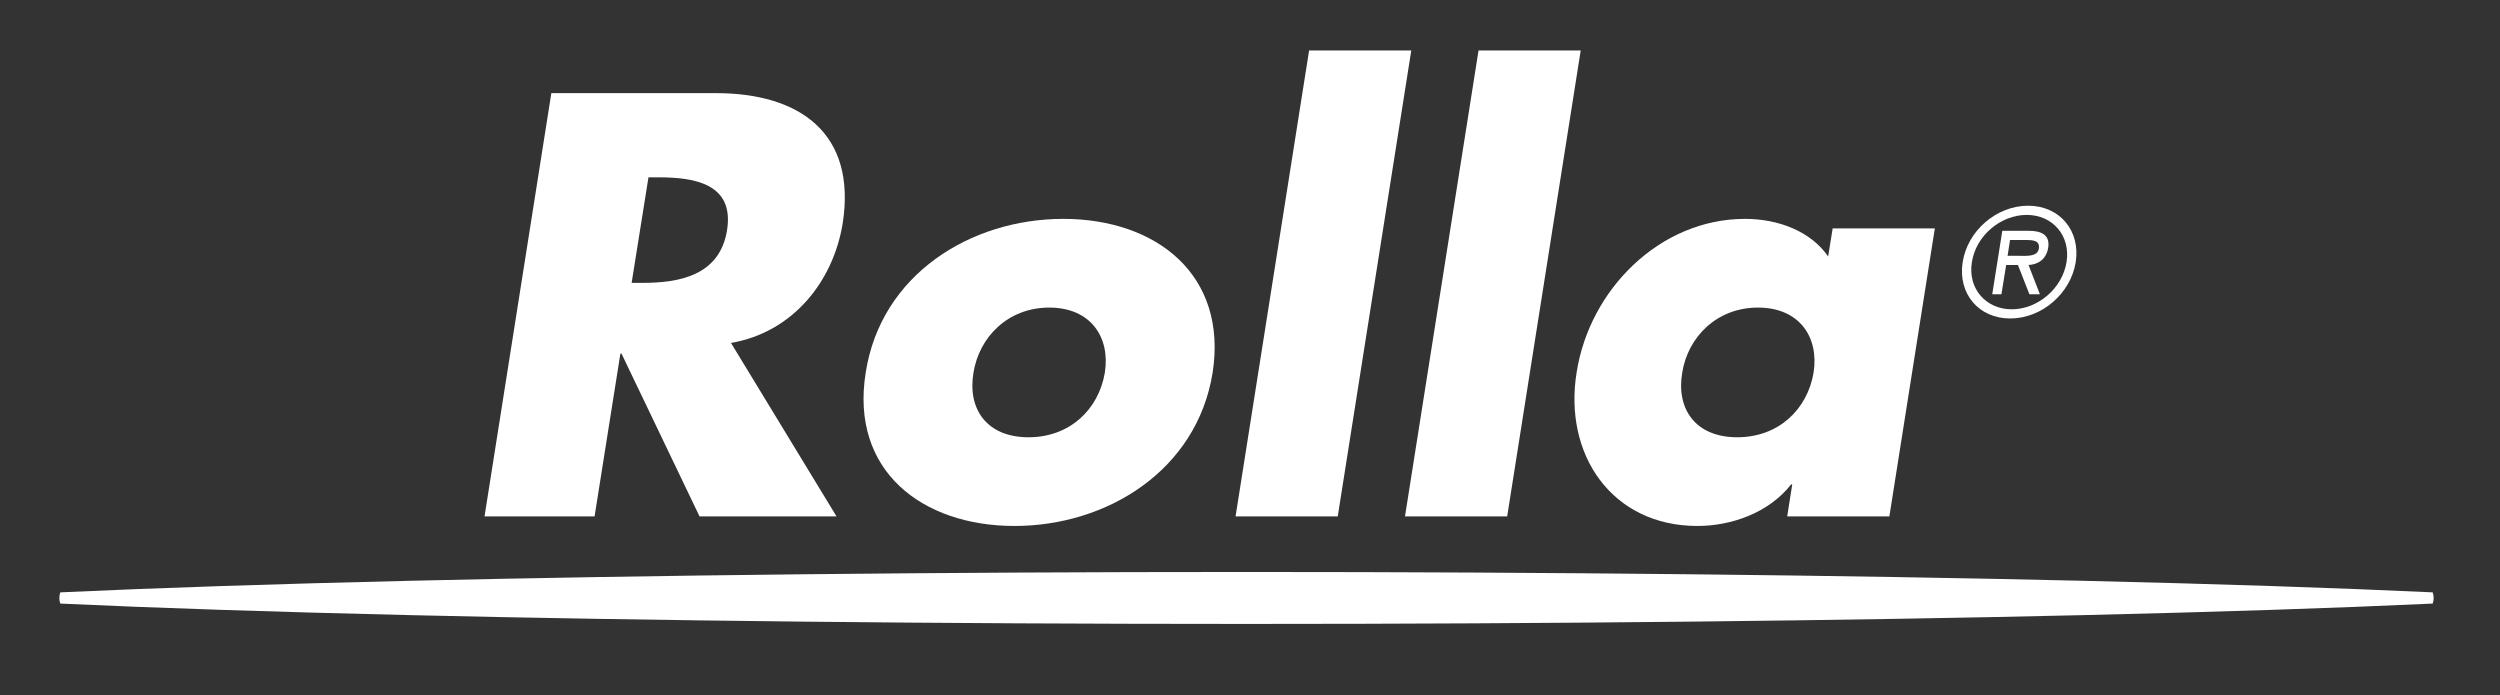
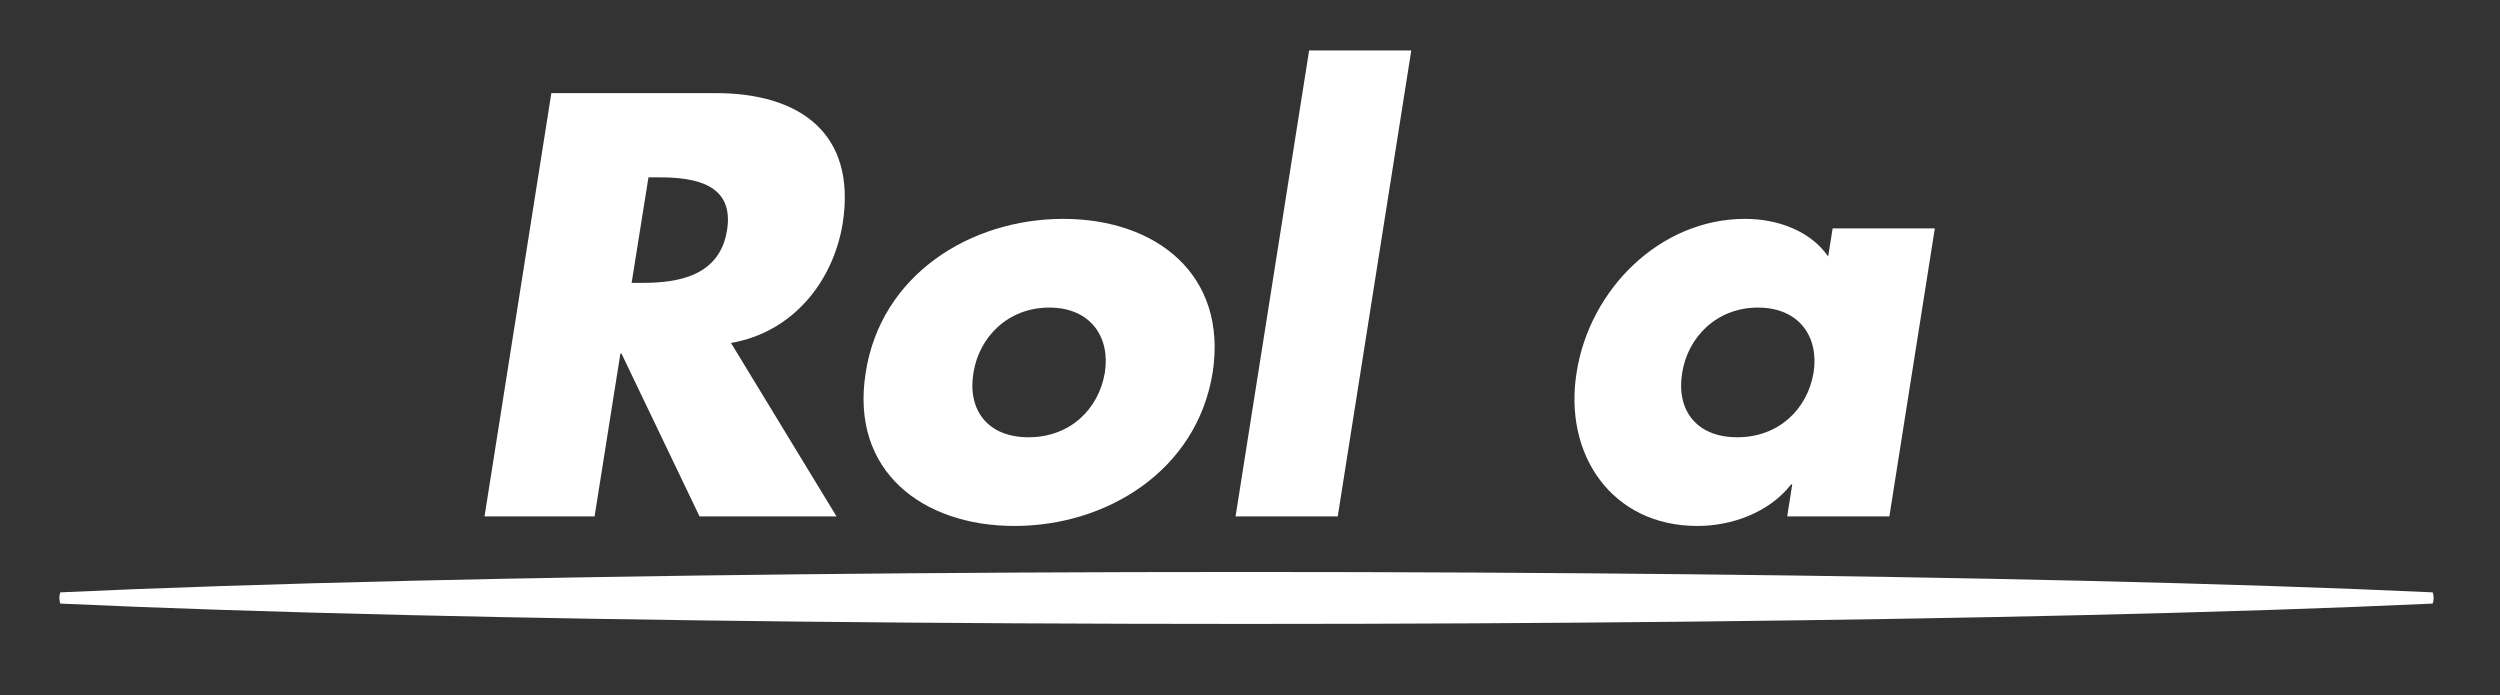
<svg xmlns="http://www.w3.org/2000/svg" version="1.1" viewBox="0 0 595.28 165.5">
  <rect x="0" y="0" width="595.28" height="165.5" fill="#333333" stroke="none" />
  <title>ROLLA</title>
  <desc>(c) 2025 rolla.hu - svg created by CsAB / white logo</desc>
  <g id="logo">
    <g fill="#FFFFFF" id="line">
      <path d="M579.256,141.047c-23.026-1.073-51.339-2.008-83.662-2.763c-56.349-1.317-124.876-2.089-198.788-2.089  c-73.911,0-142.438,0.772-198.785,2.089c-32.325,0.755-60.64,1.69-83.664,2.763c-0.144,0.419-0.227,0.867-0.227,1.334  c0,0.469,0.083,0.918,0.229,1.338c23.011,1.069,51.306,2.003,83.605,2.758c56.358,1.317,124.906,2.089,198.842,2.089  c73.938,0,142.485-0.772,198.844-2.089c32.298-0.755,60.594-1.689,83.604-2.758c0.146-0.42,0.229-0.869,0.229-1.338  C579.481,141.914,579.399,141.466,579.256,141.047z" />
    </g>
    <g fill="#FFFFFF" id="text">
      <path d="M154.407,42.227h2.539c8.556,0,17.913,1.604,16.176,12.563   c-1.739,10.964-11.629,12.566-20.187,12.566h-2.537L154.407,42.227 M174.058,81.66c14.703-2.54,24.326-14.57,26.599-28.473   c3.343-21.521-10.293-31.013-30.209-31.013h-39.167l-15.909,100.792h26.202l6.147-38.764h0.268l18.581,38.764h32.618L174.058,81.66   z" />
      <path d="M249.842,73.238c9.892,0,14.568,7.084,13.232,15.509   c-1.468,8.688-8.286,15.371-18.178,15.371c-9.894,0-14.57-6.684-13.1-15.371C233.131,80.323,239.951,73.238,249.842,73.238    M253.186,52.117c-22.059,0-43.445,13.235-47.055,36.63c-3.742,23.392,13.501,36.492,35.423,36.492   c22.058,0,43.444-13.237,47.188-36.492C292.351,65.353,275.24,52.117,253.186,52.117z" />
      <polyline points="336.042,12.016 311.714,12.016 294.202,122.966 318.532,122.966 336.042,12.016  " />
-       <polyline points="376.384,12.016 352.057,12.016 334.545,122.966 358.876,122.966 376.384,12.016  " />
      <path d="M460.707,54.389h-24.332l-1.067,6.685   c-4.145-6.015-11.896-8.957-19.786-8.957c-20.313,0-37.024,16.844-40.099,36.497c-3.21,19.648,8.418,36.625,28.737,36.625   c8.024,0,16.978-3.075,22.324-9.893h0.269l-1.2,7.619h24.327L460.707,54.389 M418.597,73.238c9.896,0,14.573,7.084,13.237,15.509   c-1.473,8.688-8.292,15.371-18.182,15.371c-9.891,0-14.568-6.684-13.098-15.371C401.892,80.323,408.707,73.238,418.597,73.238z" />
-       <path d="M482.371,57.15c1.81,0,3.385,0.136,3.107,2.05   c-0.343,2.049-3.075,1.708-5.123,1.708h-2.325l0.582-3.758H482.371 M483.018,63.093c2.016-0.069,4.205-1.161,4.684-4.132   c0.478-3.178-1.843-3.998-4.579-3.998h-6.353l-2.39,15.098h2.185l1.129-6.968h2.799l2.732,6.968h2.493L483.018,63.093z    M482.578,51.172c6.145,0,10.485,4.886,9.495,11.239c-1.025,6.318-6.899,11.238-13.05,11.238c-6.148,0-10.521-4.92-9.494-11.238   C470.517,56.058,476.428,51.172,482.578,51.172z M478.65,75.834c7.513,0,14.413-5.944,15.607-13.423   c1.163-7.481-3.824-13.426-11.338-13.426c-7.52,0-14.418,5.945-15.581,13.426C466.149,69.89,471.132,75.834,478.65,75.834z" />
    </g>
  </g>
</svg>